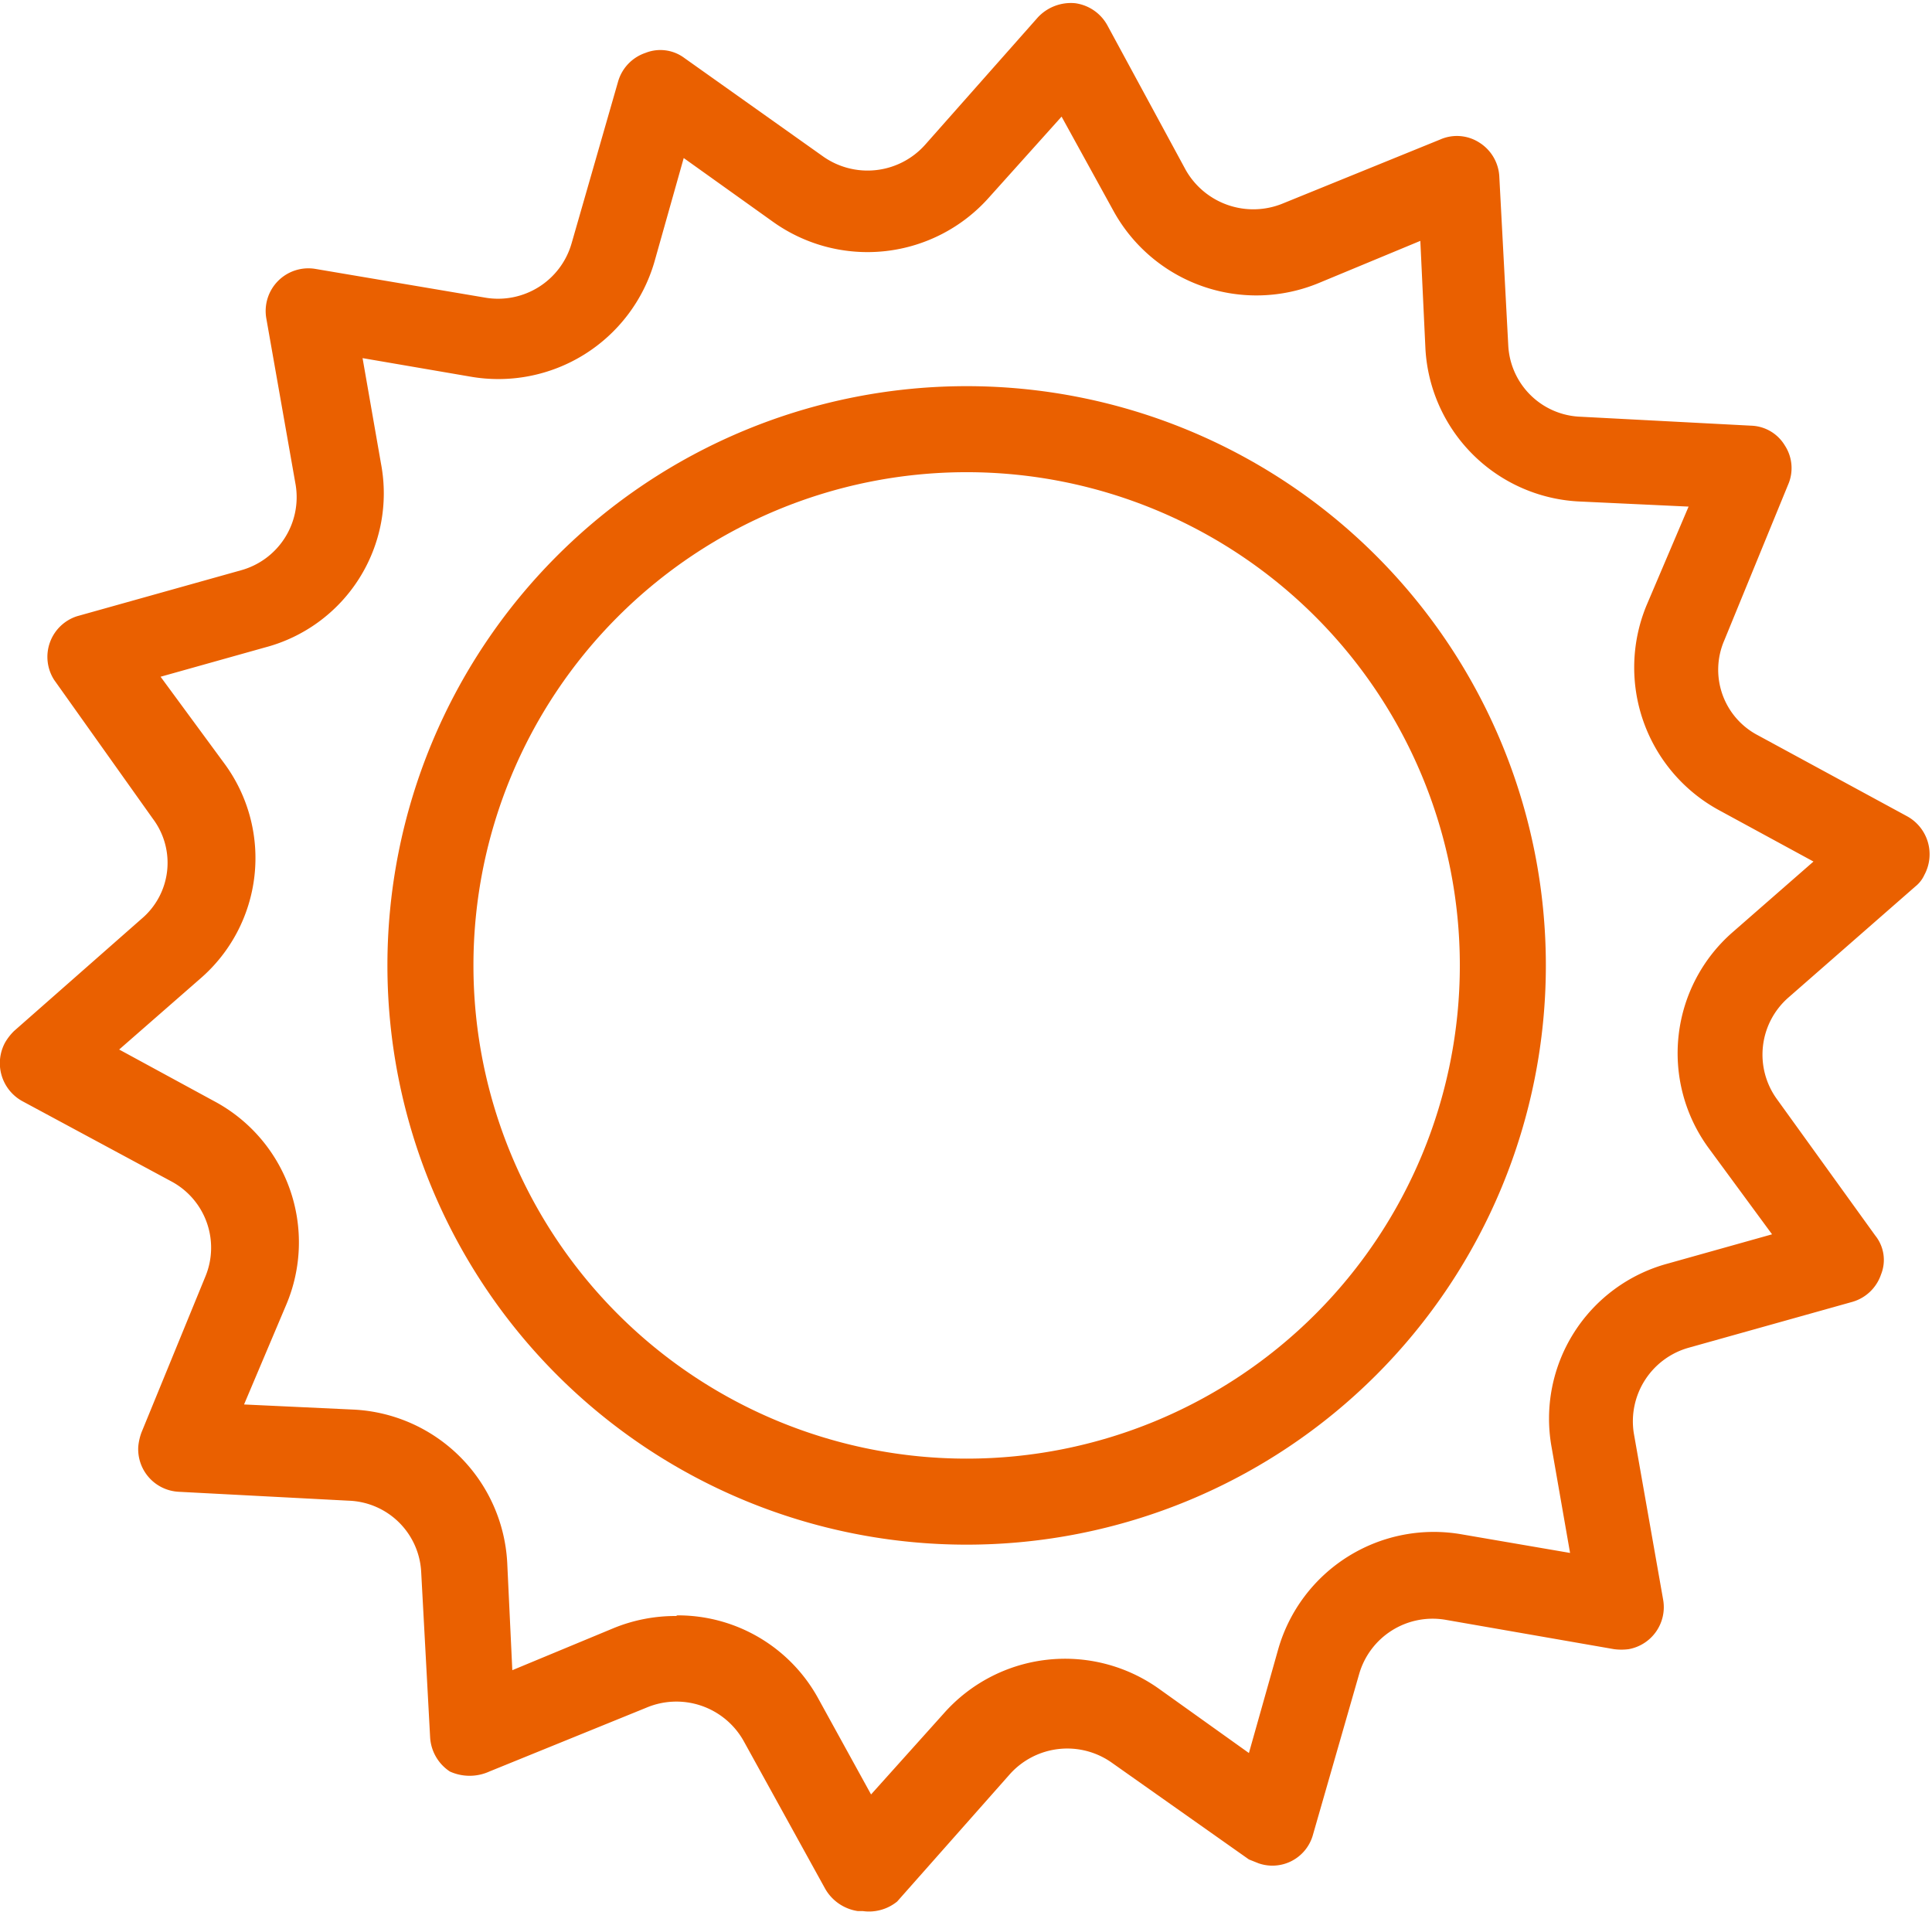
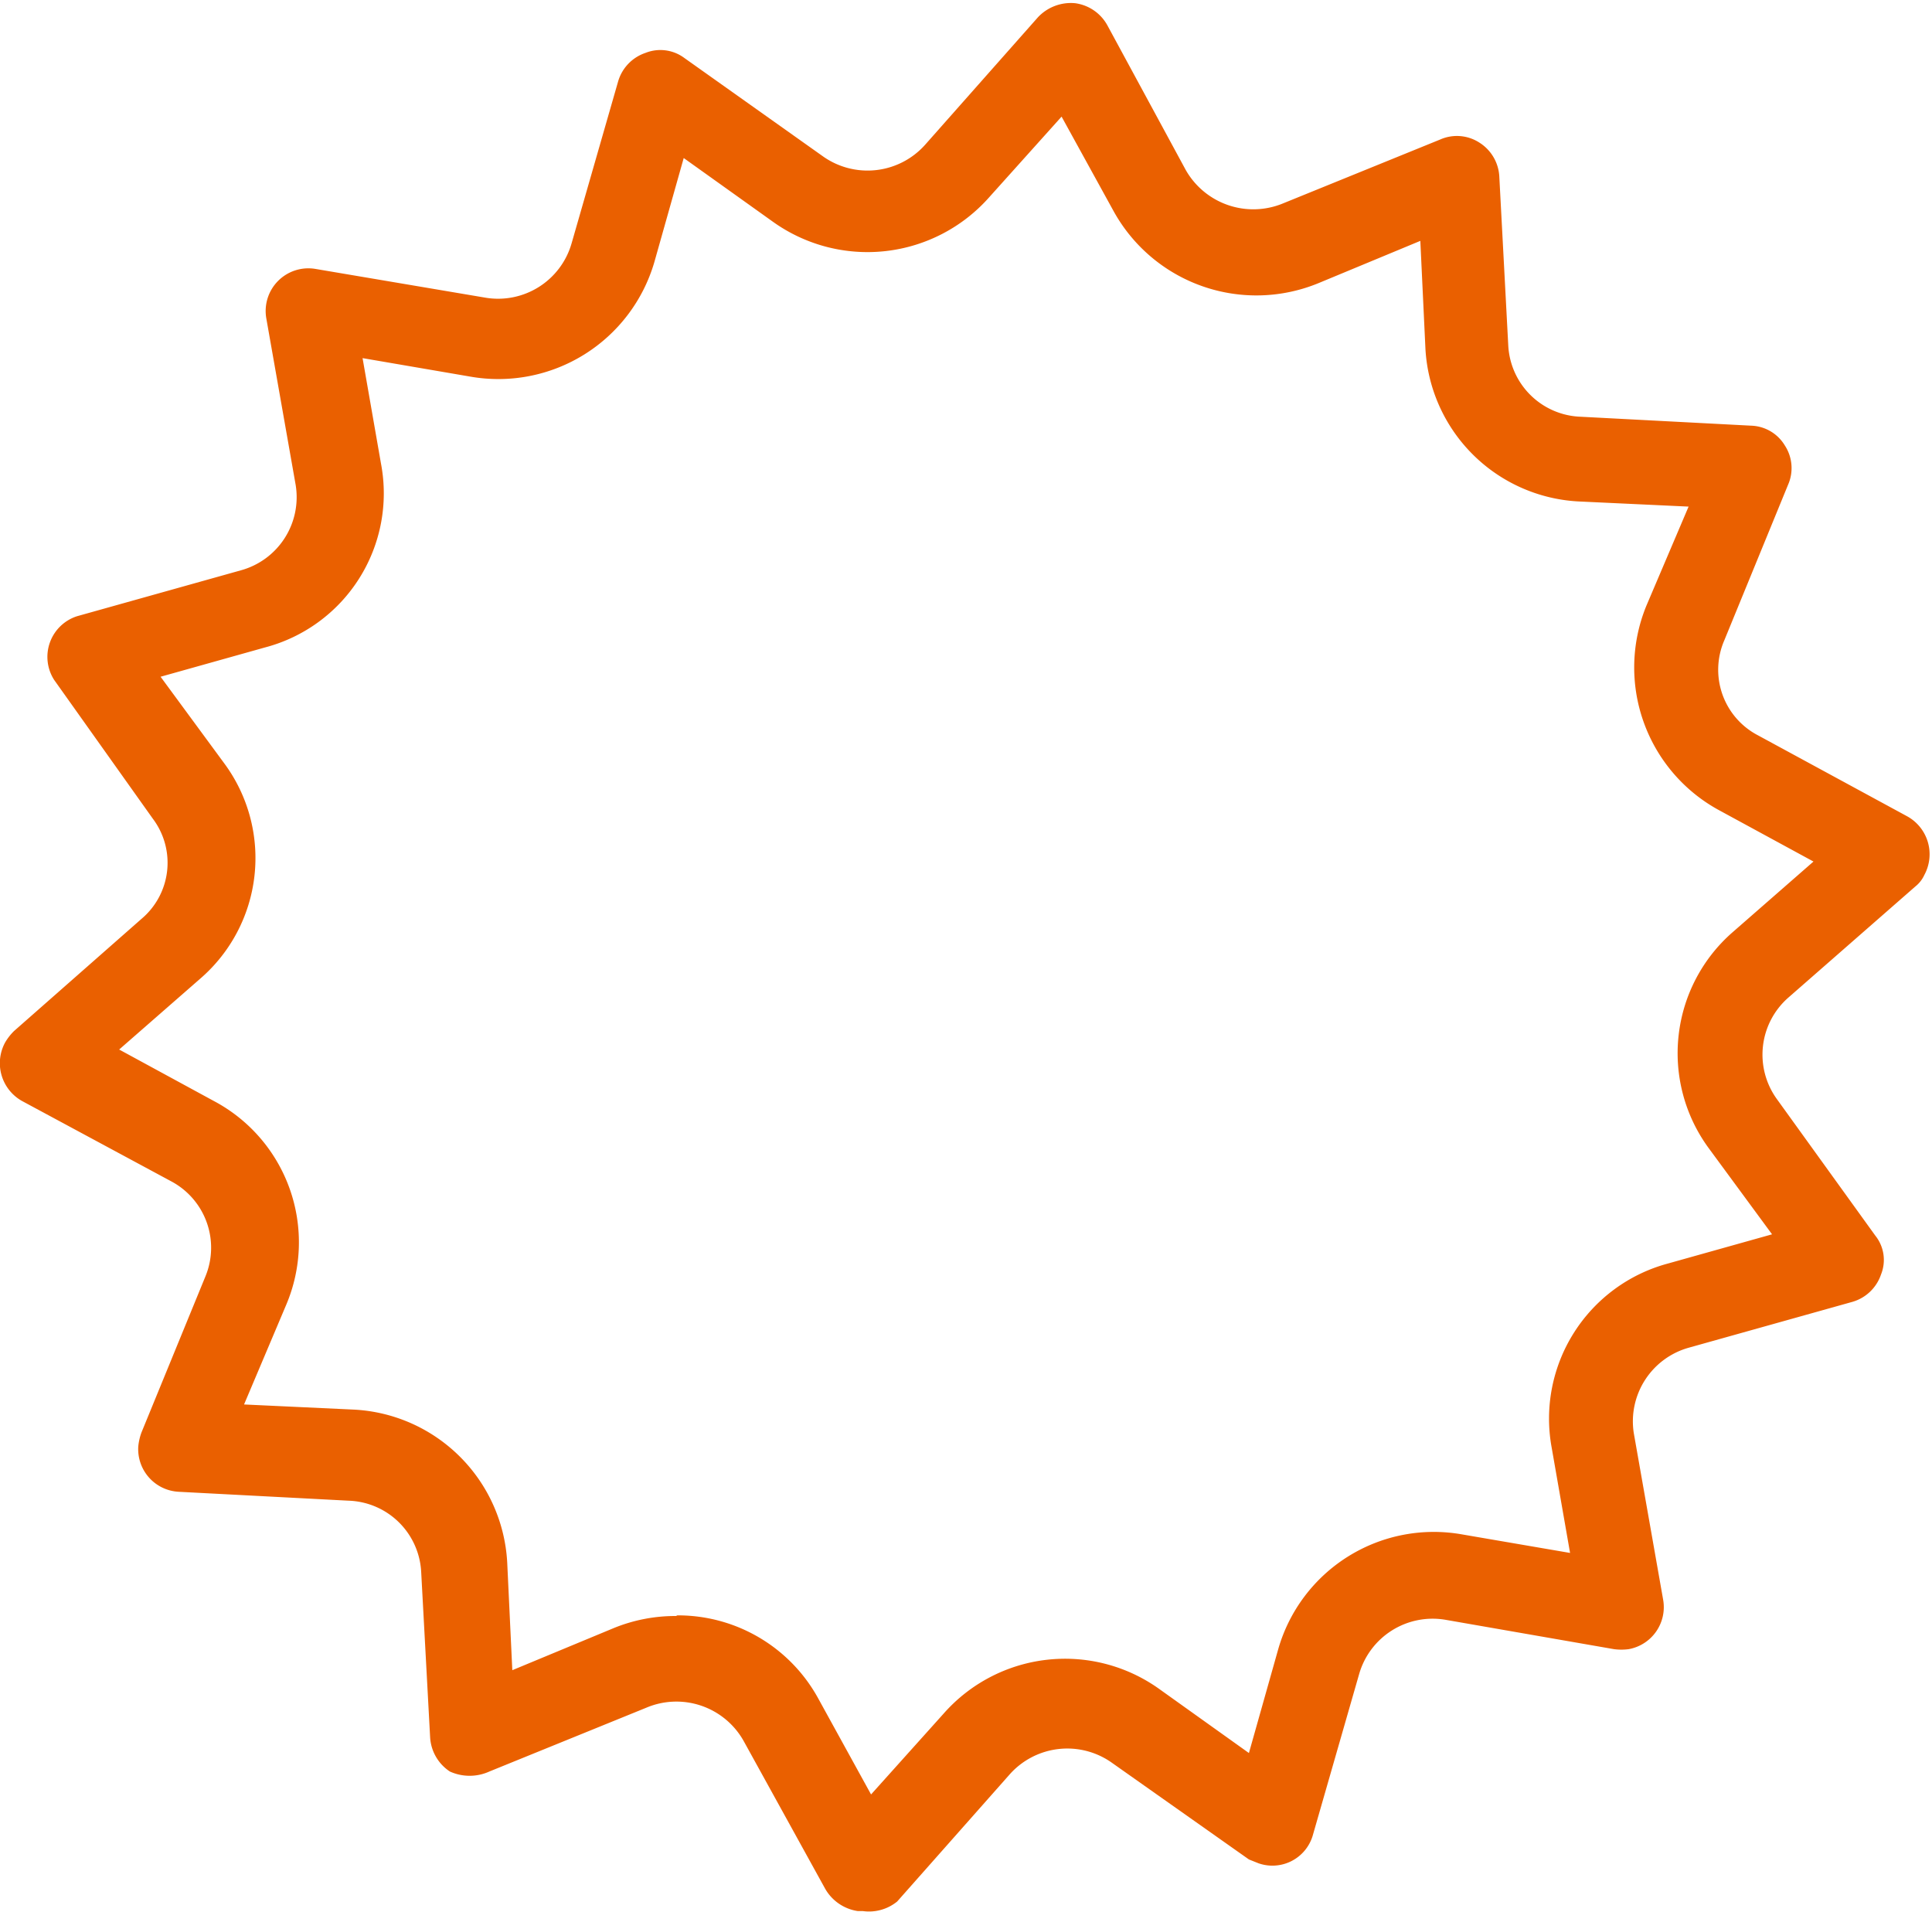
<svg xmlns="http://www.w3.org/2000/svg" id="レイヤー_1" data-name="レイヤー 1" viewBox="0 0 30.32 30">
  <defs>
    <style>.cls-1{fill:#ea6000;}</style>
  </defs>
  <title>solar_radiation</title>
  <path class="cls-1" d="M680.93,399.32h-.08a.71.71,0,0,1-.51-.35l-1.28-2.32a1.21,1.21,0,0,0-1.53-.52l-2.46,1a.75.75,0,0,1-.62,0,.69.69,0,0,1-.31-.54L674,394a1.18,1.18,0,0,0-1.14-1.12l-2.67-.14a.67.67,0,0,1-.63-.71.87.87,0,0,1,.05-.22l1-2.44a1.18,1.18,0,0,0-.53-1.5l-2.34-1.26a.68.68,0,0,1-.27-.92.86.86,0,0,1,.14-.18l2-1.76a1.15,1.15,0,0,0,.18-1.57L668.24,380a.67.67,0,0,1,.36-1l2.57-.72a1.19,1.19,0,0,0,.86-1.34l-.46-2.61a.67.67,0,0,1,.77-.78L675,374a1.2,1.2,0,0,0,1.36-.85l.73-2.54a.67.67,0,0,1,.43-.45.63.63,0,0,1,.61.08l2.17,1.54a1.21,1.21,0,0,0,1.61-.18l1.77-2a.71.71,0,0,1,.58-.22.68.68,0,0,1,.51.35L686,372a1.22,1.22,0,0,0,1.53.52l2.46-1a.65.65,0,0,1,.62.05.67.67,0,0,1,.31.54l.14,2.64a1.18,1.18,0,0,0,1.14,1.12l2.67.14a.64.64,0,0,1,.53.31.65.65,0,0,1,.05.62l-1,2.44a1.16,1.16,0,0,0,.53,1.49l2.34,1.27a.68.68,0,0,1,.27.92.49.49,0,0,1-.14.18l-2,1.75h0a1.19,1.19,0,0,0-.18,1.58l1.55,2.15a.61.61,0,0,1,.09.61.67.67,0,0,1-.45.43l-2.57.72a1.2,1.2,0,0,0-.86,1.34l.46,2.61a.67.67,0,0,1-.54.78.88.88,0,0,1-.23,0l-2.64-.46a1.2,1.2,0,0,0-1.36.85l-.73,2.54a.66.66,0,0,1-.85.43l-.15-.06L684.85,397a1.21,1.21,0,0,0-1.61.17l-1.77,2A.7.7,0,0,1,680.93,399.32ZM678,394.68a2.51,2.51,0,0,1,2.24,1.32l.82,1.49,1.14-1.27a2.54,2.54,0,0,1,3.39-.38l1.4,1,.46-1.63a2.54,2.54,0,0,1,2.89-1.8l1.69.29-.29-1.66a2.52,2.52,0,0,1,1.82-2.88l1.64-.46-1-1.36a2.52,2.52,0,0,1,.38-3.38l1.27-1.11-1.49-.81a2.55,2.55,0,0,1-1.13-3.21l.66-1.55-1.71-.08a2.54,2.54,0,0,1-2.42-2.4l-.08-1.69-1.59.66a2.56,2.56,0,0,1-3.22-1.12l-.82-1.49-1.14,1.27a2.55,2.55,0,0,1-3.39.38l-1.4-1-.46,1.63a2.55,2.55,0,0,1-2.89,1.8l-1.69-.29.29,1.66a2.5,2.5,0,0,1-1.82,2.88l-1.64.46,1,1.36a2.5,2.5,0,0,1-.38,3.38l-1.27,1.11,1.49.81a2.51,2.51,0,0,1,1.13,3.2l-.66,1.56,1.71.08a2.54,2.54,0,0,1,2.42,2.4l.08,1.69,1.59-.66a2.55,2.55,0,0,1,1-.19Z" transform="translate(-667.39 -369.33)" />
-   <path class="cls-1" d="M682.56,393.57h0a9.09,9.09,0,1,1,0-18.18h0a9.09,9.09,0,0,1,0,18.18Zm0-16.83a7.74,7.74,0,1,0,0,15.48h0a7.74,7.74,0,0,0,0-15.48Z" transform="translate(-667.39 -369.33)" />
</svg>